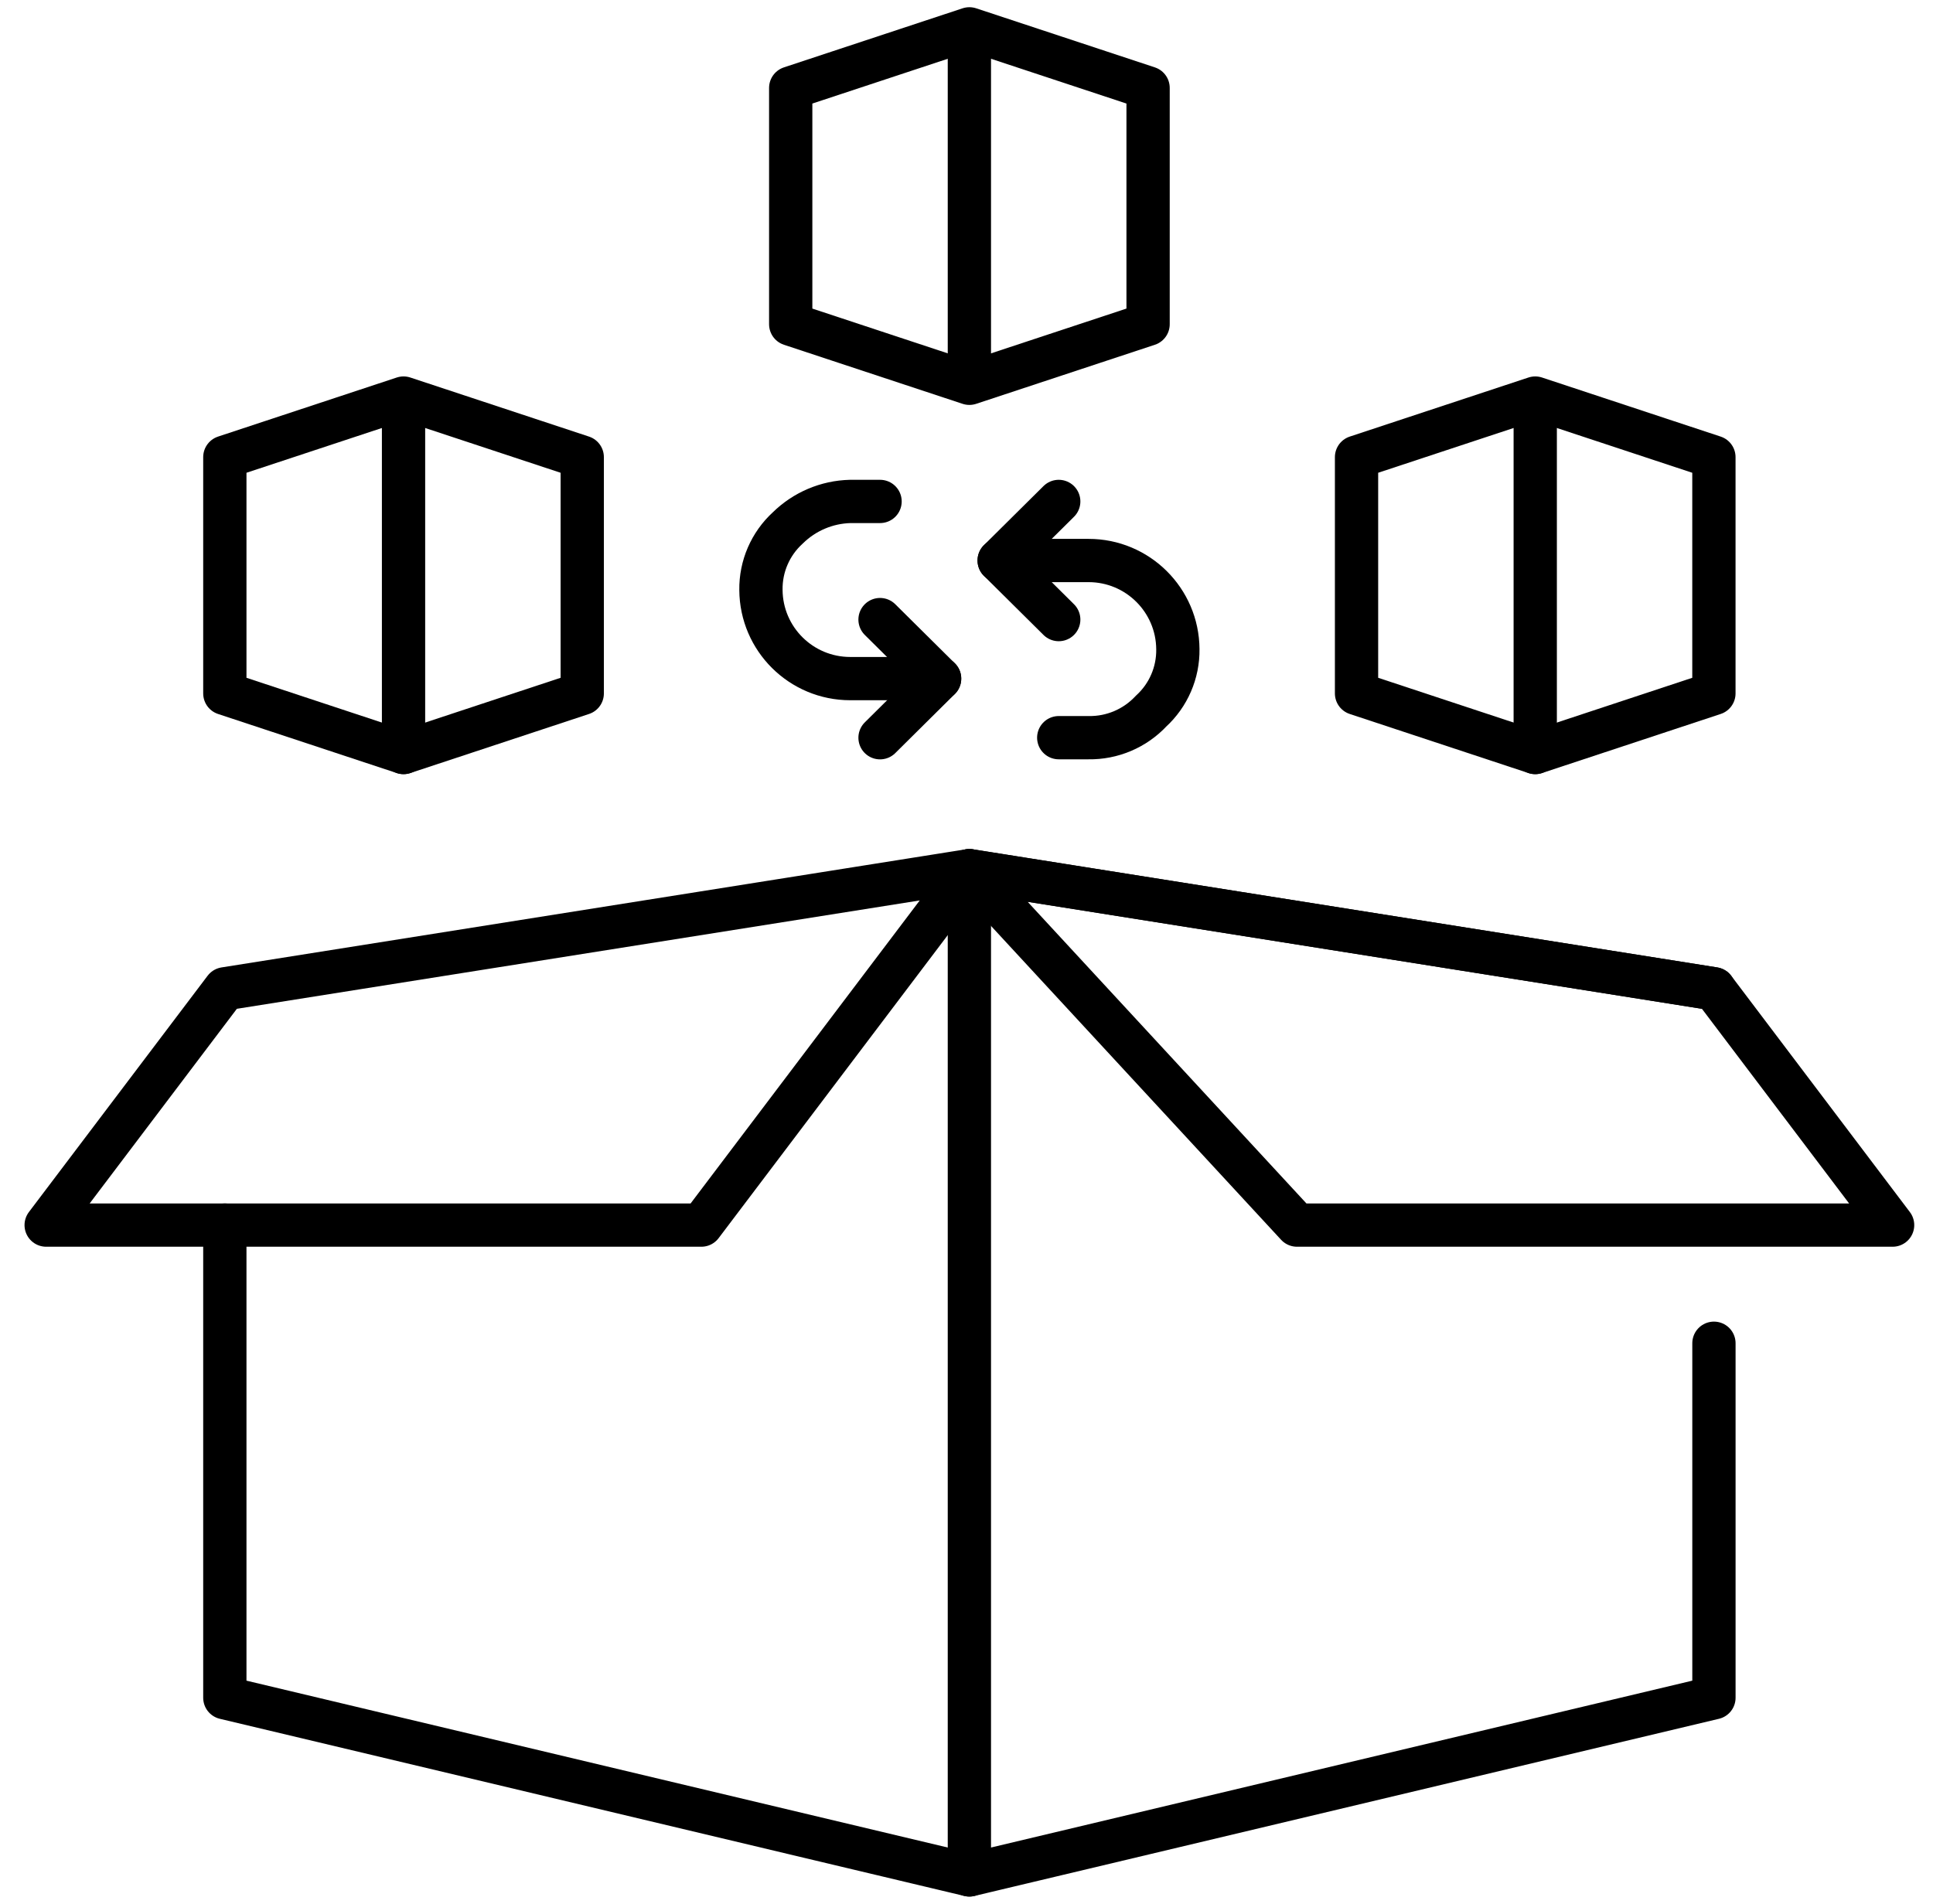
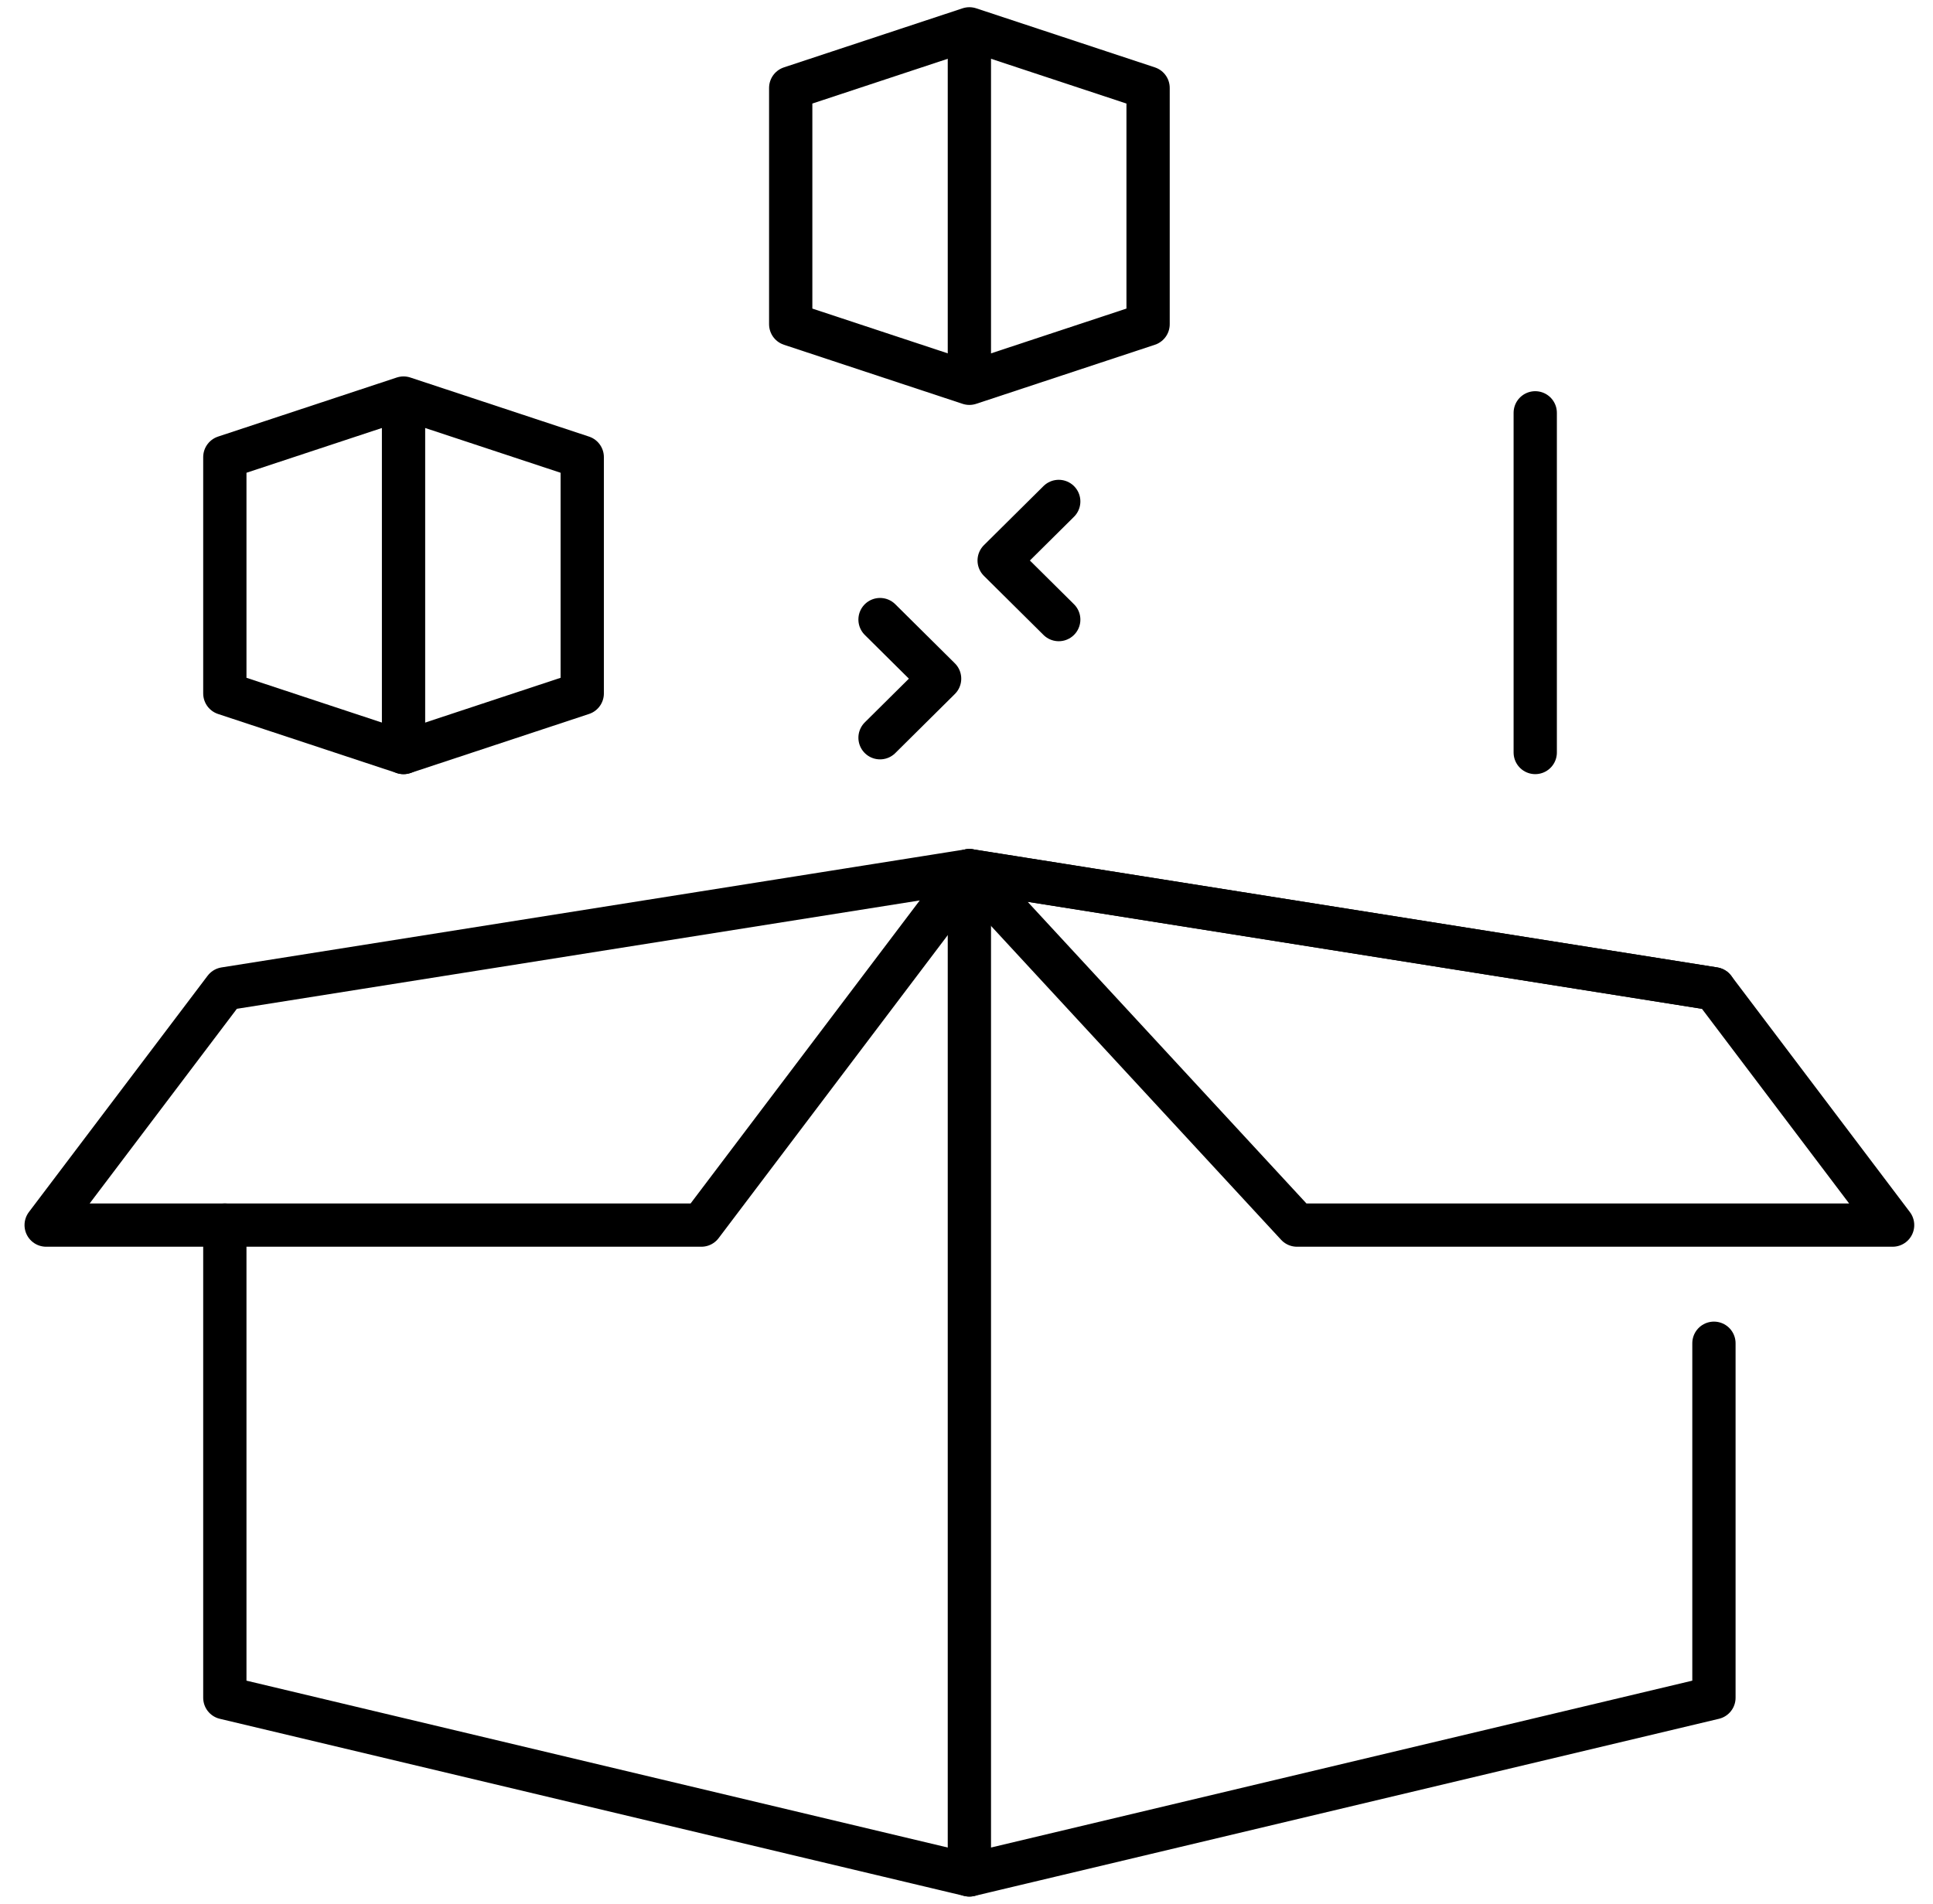
<svg xmlns="http://www.w3.org/2000/svg" width="67" height="66" viewBox="0 0 67 66" fill="none">
  <path d="M59.407 34.28L33.6 30.184V65L59.407 58.858V46.568" stroke="#505759" style="stroke:#505759;stroke:color(display-p3 0.314 0.341 0.349);stroke-opacity:1;" stroke-width="1.5" stroke-linecap="round" stroke-linejoin="round" />
  <path d="M44.955 42.472H65.6L59.407 34.28L33.6 30.184L44.955 42.472Z" stroke="#505759" style="stroke:#505759;stroke:color(display-p3 0.314 0.341 0.349);stroke-opacity:1;" stroke-width="1.5" stroke-linecap="round" stroke-linejoin="round" />
  <path d="M33.6 65L7.793 58.858V42.472" stroke="#505759" style="stroke:#505759;stroke:color(display-p3 0.314 0.341 0.349);stroke-opacity:1;" stroke-width="1.5" stroke-linecap="round" stroke-linejoin="round" />
  <path d="M33.6 1L39.794 3.048V11.24L33.6 13.288L27.407 11.24V3.048L33.6 1Z" stroke="#C4D600" style="stroke:#C4D600;stroke:color(display-p3 0.769 0.839 0);stroke-opacity:1;" stroke-width="1.5" stroke-linecap="round" stroke-linejoin="round" />
-   <path d="M53.213 13.8L59.406 15.848V24.04L53.213 26.088L47.019 24.04V15.848L53.213 13.8Z" stroke="#C4D600" style="stroke:#C4D600;stroke:color(display-p3 0.769 0.839 0);stroke-opacity:1;" stroke-width="1.5" stroke-linecap="round" stroke-linejoin="round" />
  <path d="M13.987 13.8L20.181 15.848V24.04L13.987 26.088L7.793 24.04V15.848L13.987 13.8Z" stroke="#C4D600" style="stroke:#C4D600;stroke:color(display-p3 0.769 0.839 0);stroke-opacity:1;" stroke-width="1.5" stroke-linecap="round" stroke-linejoin="round" />
  <path d="M53.213 14.312V26.088" stroke="#C4D600" style="stroke:#C4D600;stroke:color(display-p3 0.769 0.839 0);stroke-opacity:1;" stroke-width="1.5" stroke-linecap="round" stroke-linejoin="round" />
  <path d="M33.6 1.512V12.776" stroke="#C4D600" style="stroke:#C4D600;stroke:color(display-p3 0.769 0.839 0);stroke-opacity:1;" stroke-width="1.5" stroke-linecap="round" stroke-linejoin="round" />
  <path d="M13.987 14.312V26.088" stroke="#C4D600" style="stroke:#C4D600;stroke:color(display-p3 0.769 0.839 0);stroke-opacity:1;" stroke-width="1.5" stroke-linecap="round" stroke-linejoin="round" />
  <path d="M36.697 17.384L34.632 19.432L36.697 21.48" stroke="#505759" style="stroke:#505759;stroke:color(display-p3 0.314 0.341 0.349);stroke-opacity:1;" stroke-width="1.5" stroke-linecap="round" stroke-linejoin="round" />
  <path d="M30.503 25.576L32.568 23.528L30.503 21.48" stroke="#505759" style="stroke:#505759;stroke:color(display-p3 0.314 0.341 0.349);stroke-opacity:1;" stroke-width="1.5" stroke-linecap="round" stroke-linejoin="round" />
-   <path d="M34.632 19.432H37.729C39.43 19.43 40.814 20.803 40.826 22.504C40.838 23.32 40.5 24.103 39.897 24.654C39.337 25.253 38.549 25.588 37.729 25.574H36.697" stroke="#505759" style="stroke:#505759;stroke:color(display-p3 0.314 0.341 0.349);stroke-opacity:1;" stroke-width="1.5" stroke-linecap="round" stroke-linejoin="round" />
-   <path d="M32.568 23.526H29.472C27.77 23.527 26.387 22.155 26.375 20.454C26.363 19.637 26.701 18.855 27.304 18.304C27.884 17.733 28.658 17.404 29.472 17.384H30.504" stroke="#505759" style="stroke:#505759;stroke:color(display-p3 0.314 0.341 0.349);stroke-opacity:1;" stroke-width="1.5" stroke-linecap="round" stroke-linejoin="round" />
  <path d="M33.6 30.184L24.31 42.472H1.6L7.794 34.28L33.6 30.184Z" stroke="#505759" style="stroke:#505759;stroke:color(display-p3 0.314 0.341 0.349);stroke-opacity:1;" stroke-width="1.5" stroke-linecap="round" stroke-linejoin="round" />
</svg>